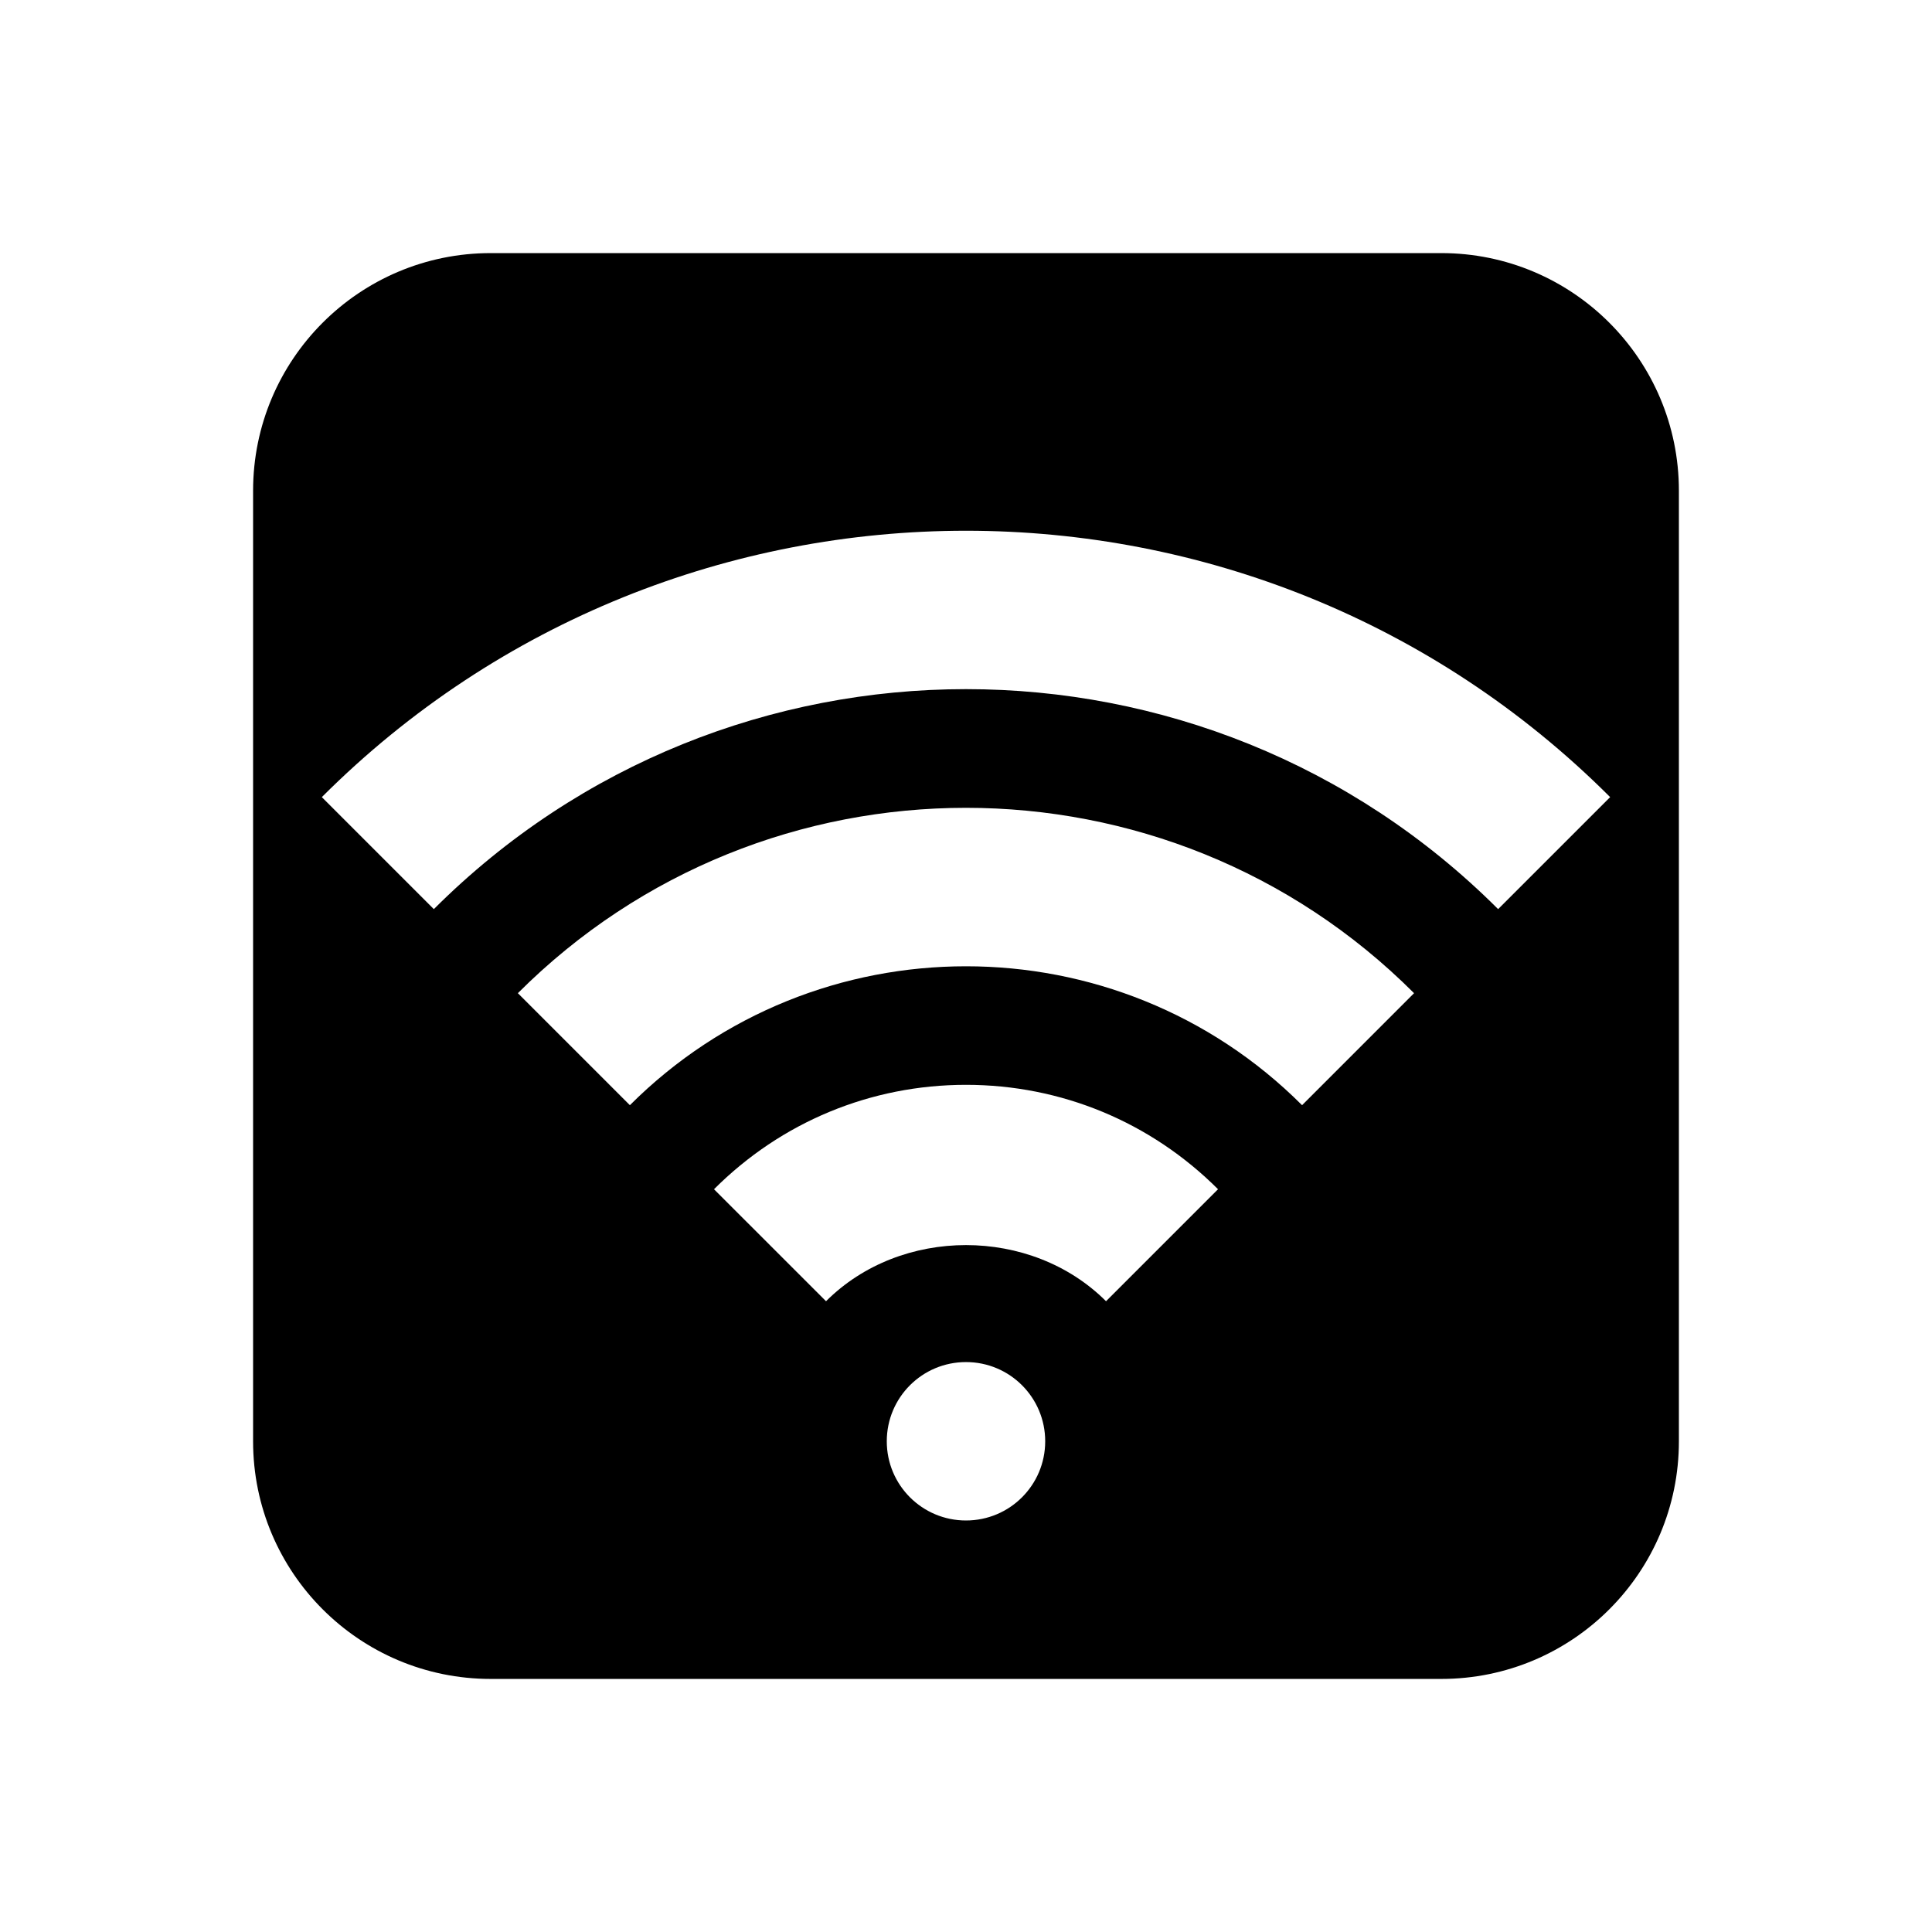
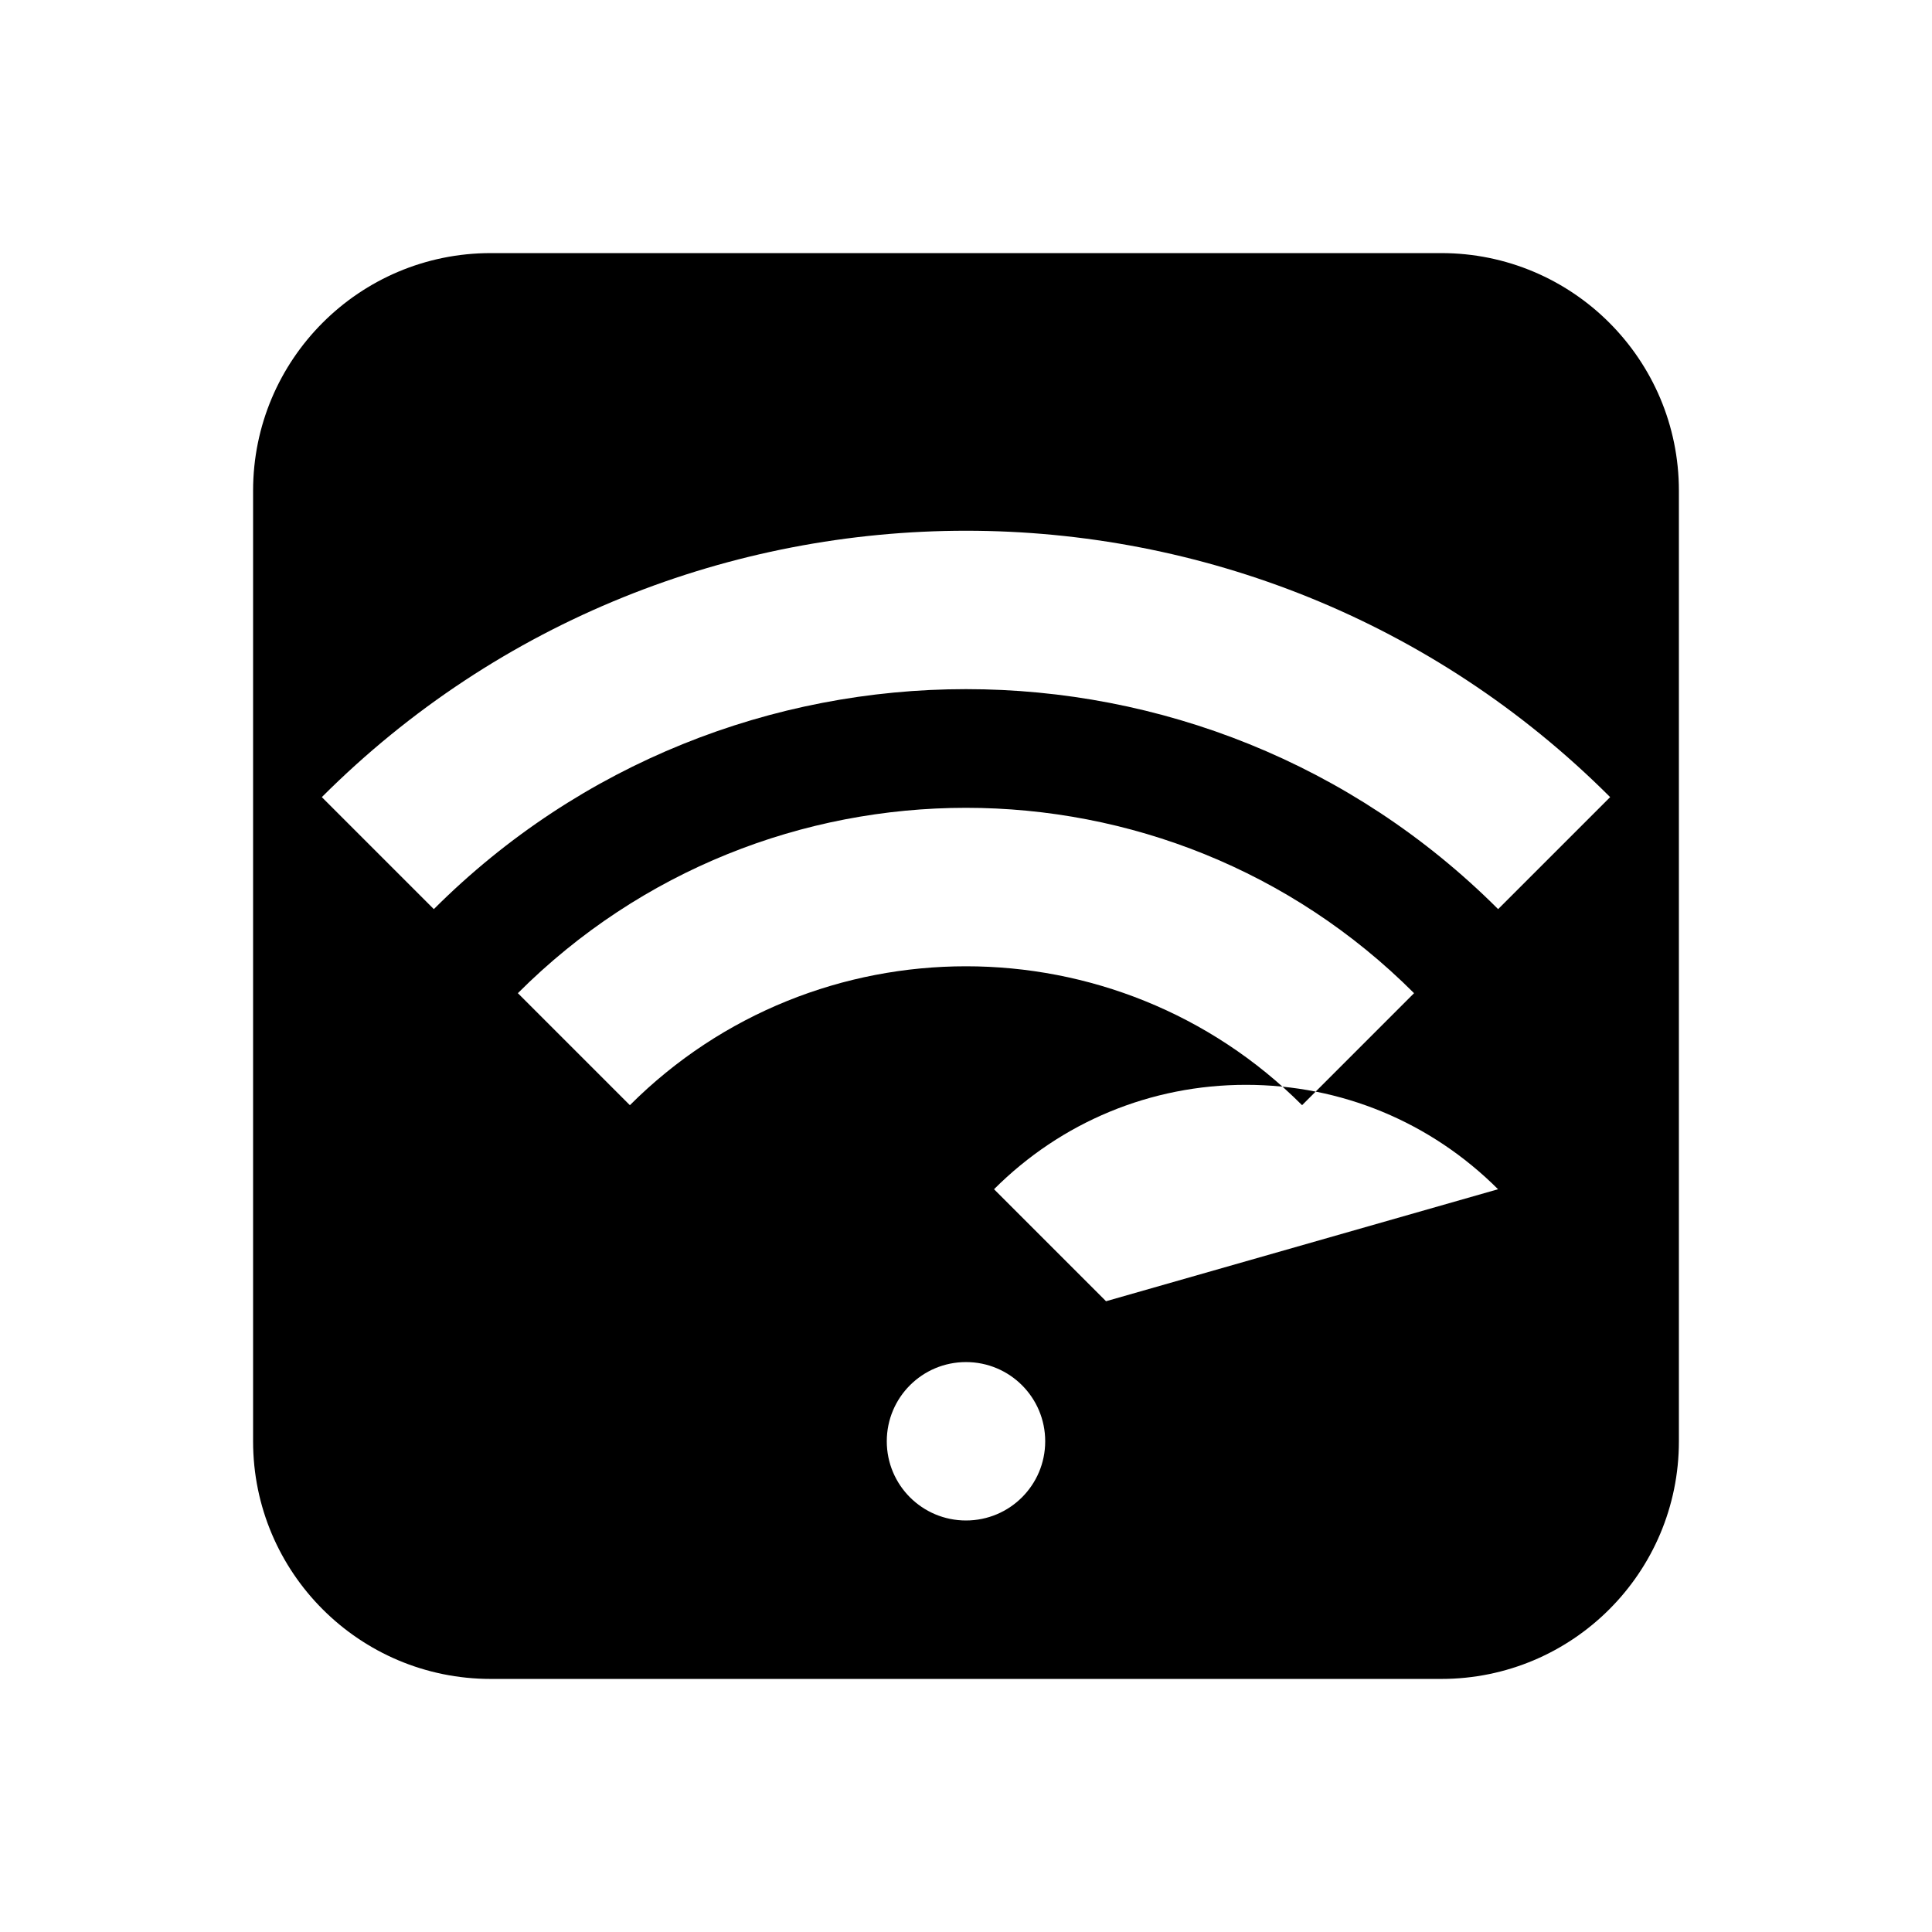
<svg xmlns="http://www.w3.org/2000/svg" fill="#000000" width="800px" height="800px" version="1.1" viewBox="144 144 512 512">
-   <path d="m541.02 384.93c-77.777-77.734-204.25-77.734-282.05 0l-29.684-29.684c94.152-94.125 247.29-94.125 341.42 0zm-51.957 51.957c-49.098-49.082-129.02-49.082-178.14 0l-29.684-29.684c65.473-65.496 172.03-65.496 237.5 0zm-51.953 51.953c-19.859-19.836-54.371-19.836-74.207 0l-29.684-29.68c17.82-17.824 41.543-27.668 66.777-27.668 25.23 0 48.953 9.844 66.797 27.668zm-37.113 58.105c-11.609 0-20.992-9.383-20.992-20.988 0-11.609 9.383-20.992 20.992-20.992 11.605 0 20.992 9.383 20.992 20.992 0 11.605-9.387 20.988-20.992 20.988zm125.95-335.87h-251.9c-34.785 0-62.977 28.191-62.977 62.977v251.91c0 34.781 28.191 62.973 62.977 62.973h251.9c34.785 0 62.977-28.191 62.977-62.973v-251.91c0-34.785-28.191-62.977-62.977-62.977z" fill-rule="evenodd" />
+   <path d="m541.02 384.93c-77.777-77.734-204.25-77.734-282.05 0l-29.684-29.684c94.152-94.125 247.29-94.125 341.42 0zm-51.957 51.957c-49.098-49.082-129.02-49.082-178.14 0l-29.684-29.684c65.473-65.496 172.03-65.496 237.5 0zm-51.953 51.953l-29.684-29.68c17.82-17.824 41.543-27.668 66.777-27.668 25.23 0 48.953 9.844 66.797 27.668zm-37.113 58.105c-11.609 0-20.992-9.383-20.992-20.988 0-11.609 9.383-20.992 20.992-20.992 11.605 0 20.992 9.383 20.992 20.992 0 11.605-9.387 20.988-20.992 20.988zm125.95-335.87h-251.9c-34.785 0-62.977 28.191-62.977 62.977v251.91c0 34.781 28.191 62.973 62.977 62.973h251.9c34.785 0 62.977-28.191 62.977-62.973v-251.91c0-34.785-28.191-62.977-62.977-62.977z" fill-rule="evenodd" />
</svg>